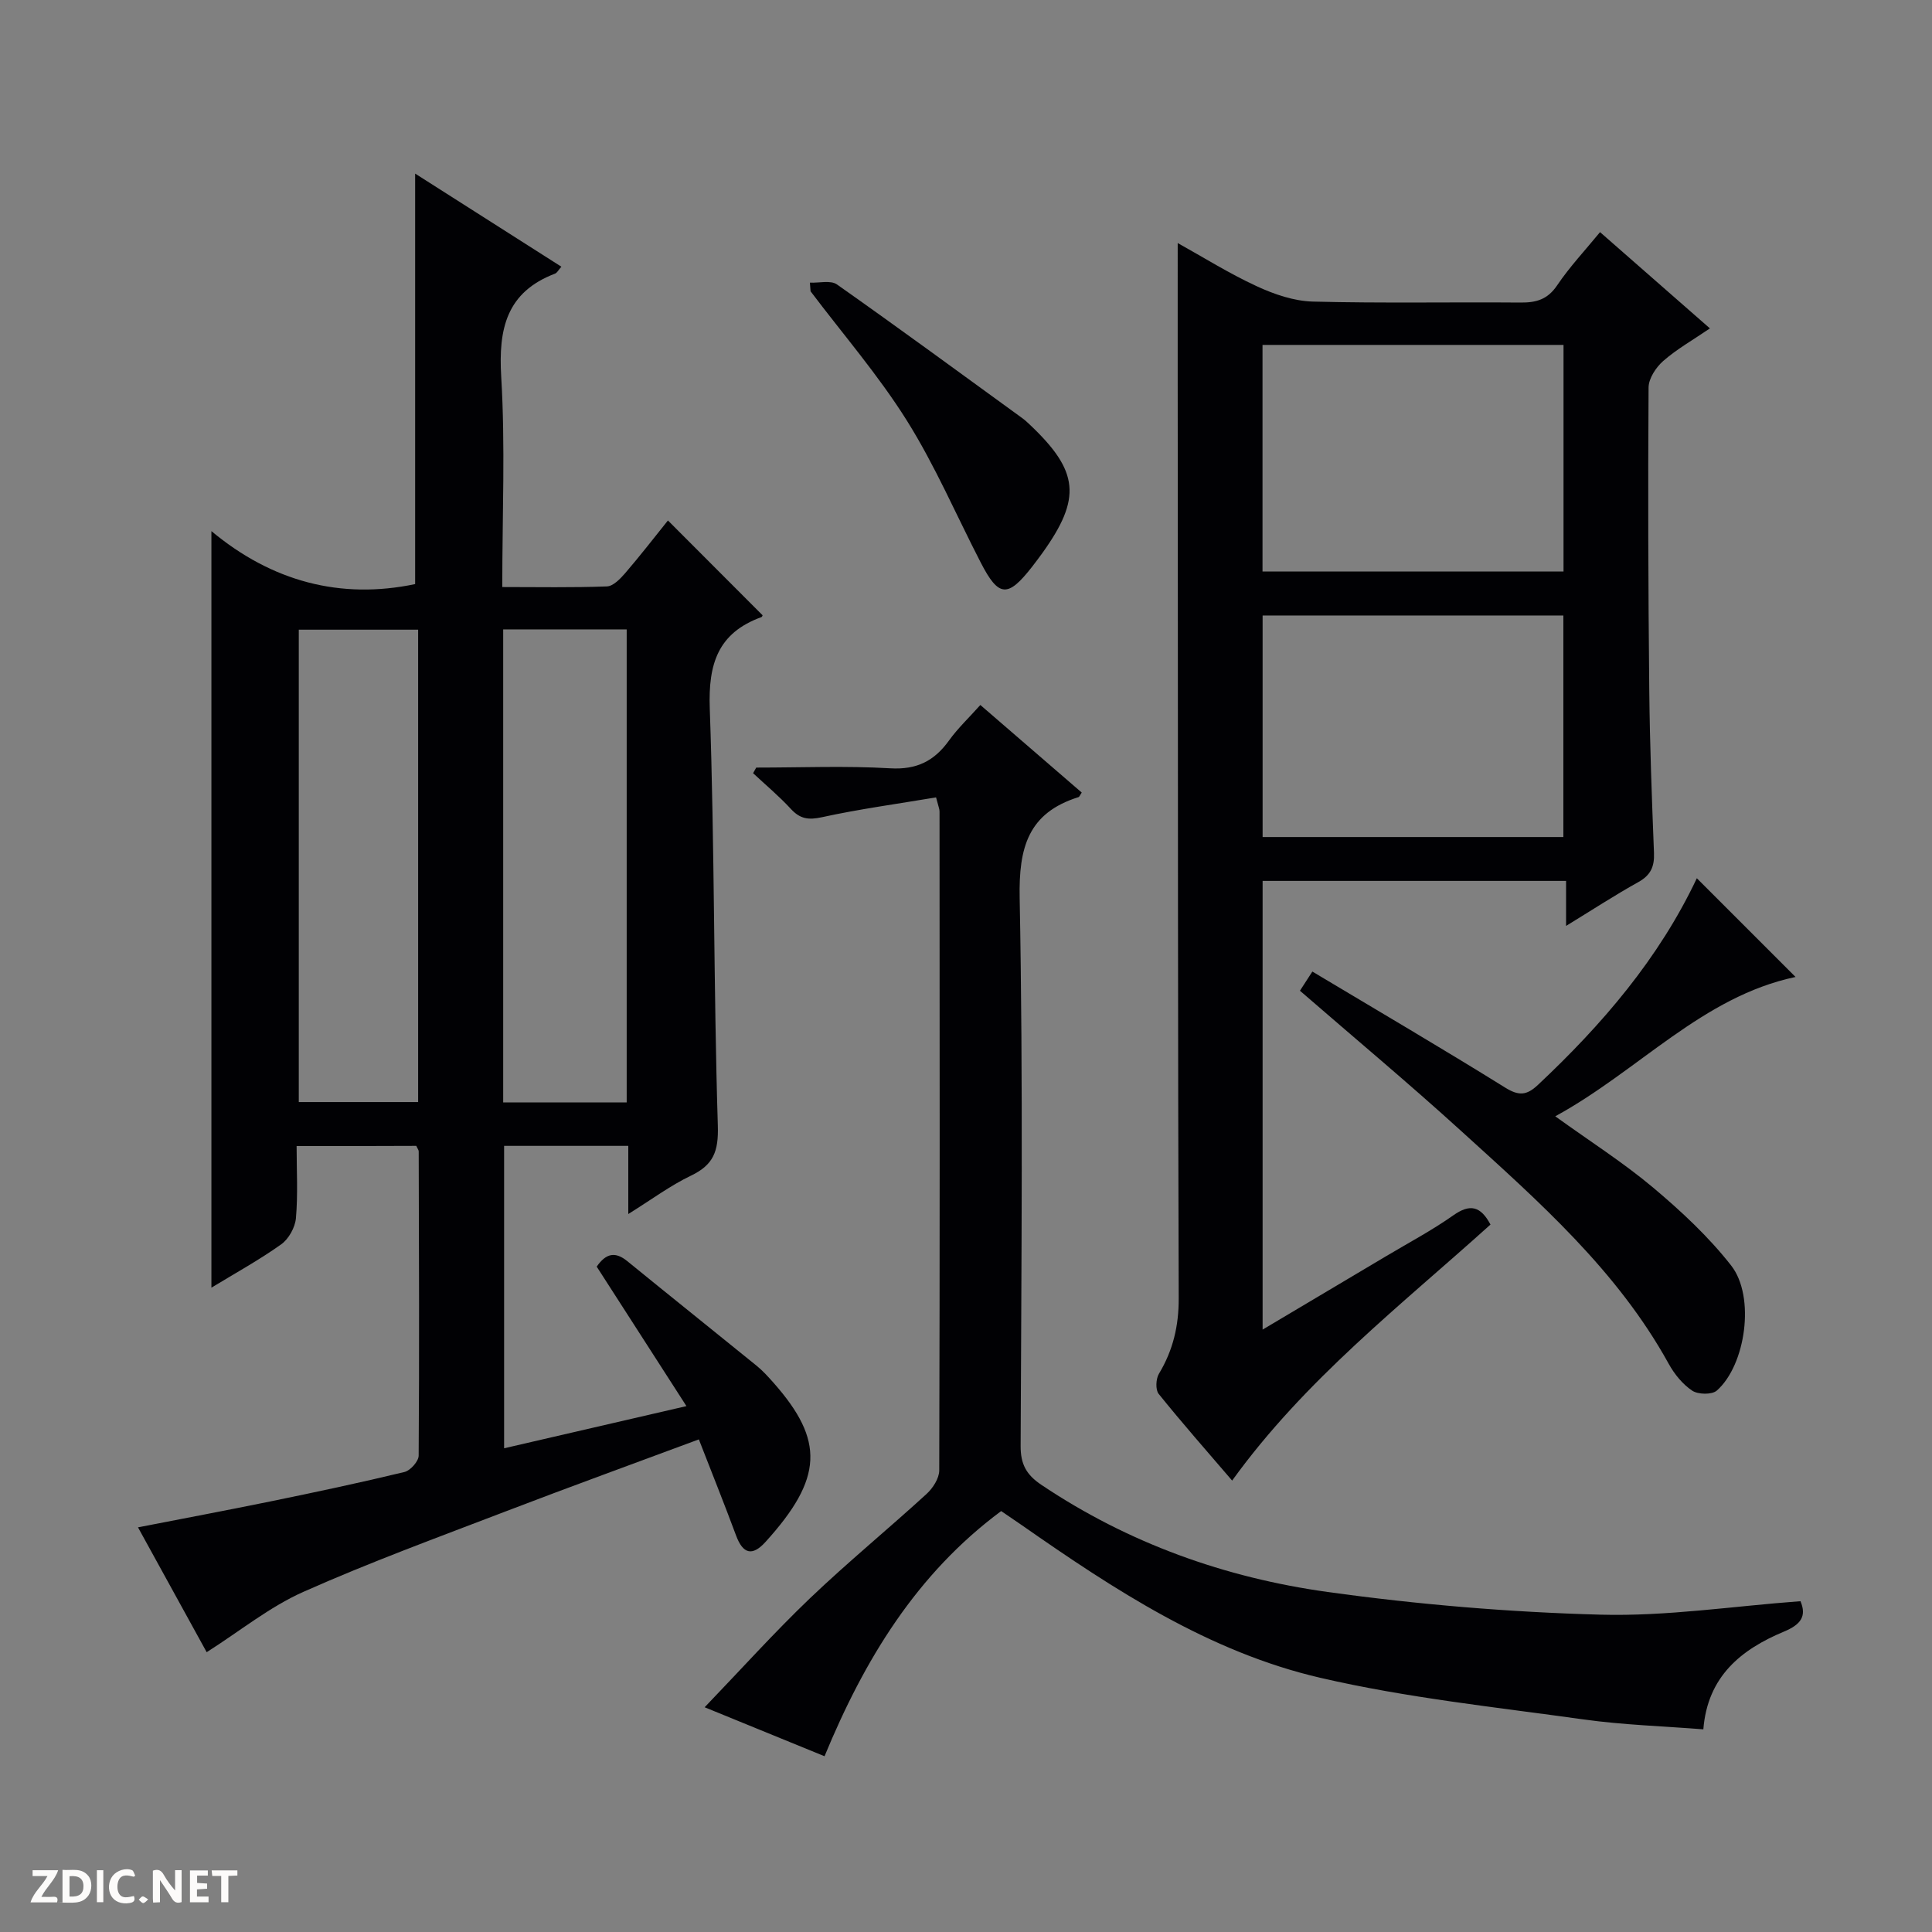
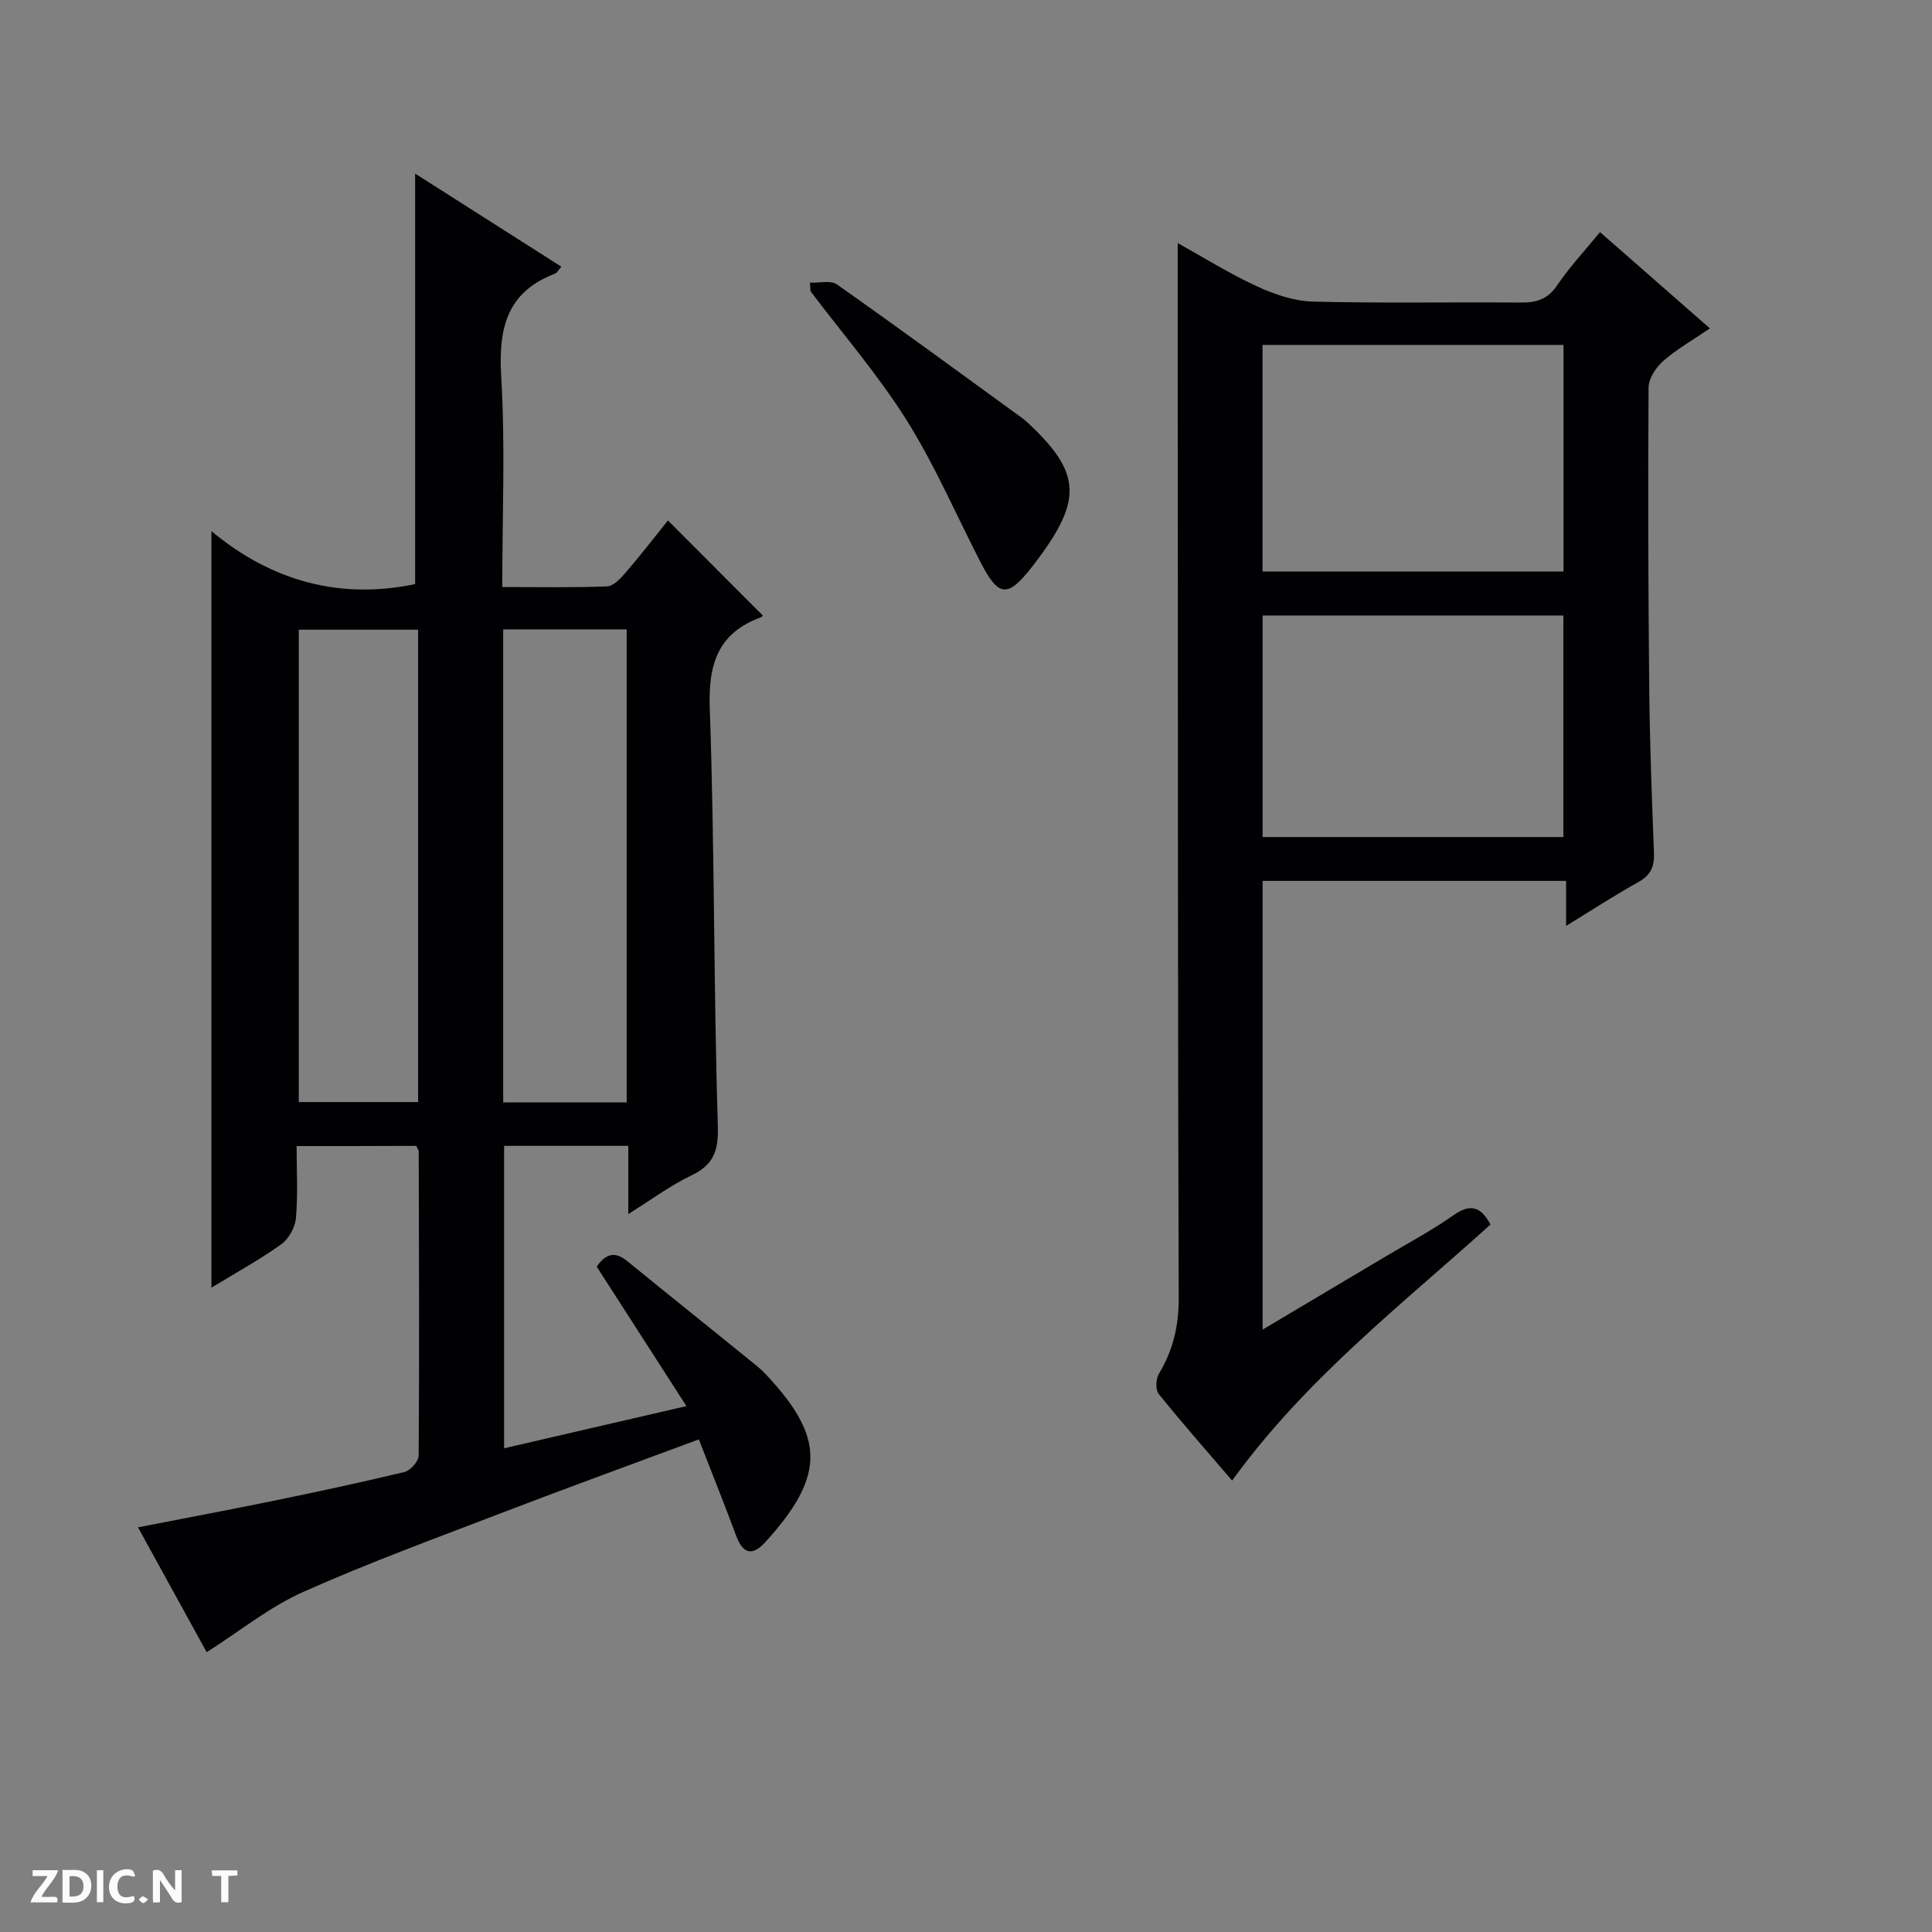
<svg xmlns="http://www.w3.org/2000/svg" enable-background="new 0 0 400 400" viewBox="0 0 400 400">
  <rect x="0" y="0" width="400" height="400" fill="#808080" stroke="none" />
  <g fill="#fcfbfa">
    <path d="m37.59 393.81c-.92.31-1.52.05-2-.78-.7-1.2-1.52-2.34-2.47-3.78v4.59c-.55.03-.95.05-1.41.07-.03-.37-.06-.64-.06-.91 0-1.91 0-3.81 0-5.7 1.13-.41 1.77-.03 2.29.91.62 1.11 1.38 2.14 2.31 3.19v-4.2h1.35v6.61z" />
    <path d="m12.94 393.88v-6.75c1.9.19 3.93-.54 5.37 1.29.8 1.01.78 2.88.03 3.97-1.37 1.97-3.4 1.51-6.4 1.49m2.45-1.22c2.04.12 2.92-.58 2.89-2.21-.03-1.51-.98-2.19-2.89-2z" />
    <path d="m11.81 393.87h-5.49c.68-2.18 2.47-3.48 3.51-5.45h-3.08v-1.21h5.29c-.71 2.13-2.44 3.48-3.47 5.51.86 0 1.63.04 2.39-.01.79-.05 1.14.21.85 1.16" />
-     <path d="m39.33 393.86v-6.61h3.7v1.07h-2.22v1.52c.68.04 1.34.09 2.07.13v1.07c-.72.05-1.38.09-2.1.14v1.48h2.4v1.19h-3.85z" />
    <path d="m27.71 388.56c-1.15-.3-2.46-.61-3.1.64-.37.73-.41 1.93-.06 2.67.63 1.35 1.99.93 3.17.68.35.94-.01 1.32-.93 1.46-1.62.25-3.05-.27-3.76-1.48-.73-1.24-.6-3.03.31-4.17.88-1.11 2.71-1.7 4-1.16.32.13.44.74.65 1.12-.1.08-.19.16-.28.24" />
    <path d="m49.15 387.24v1.07c-.59.02-1.17.05-1.87.08v5.44h-1.48v-5.44h-1.85c-.05-.4-.08-.73-.13-1.15z" />
    <path d="m20.06 387.21h1.33v6.62h-1.33z" />
    <path d="m30.68 393.25c-.39.38-.8.79-1.05.76-.32-.05-.6-.45-.9-.7.26-.24.51-.64.8-.67.29-.04.62.3 1.15.61" />
  </g>
-   <path d="m61.41 237.28c0 5.03.29 10.01-.14 14.92-.17 1.93-1.5 4.33-3.07 5.44-4.56 3.25-9.51 5.96-14.43 8.96 0-52.15 0-103.89 0-156.64 12.52 10.44 26.75 14.21 42.18 10.97 0-28.27 0-56.49 0-84.99 9.88 6.29 20.03 12.75 30.28 19.28-.64.72-.9 1.27-1.31 1.43-10.06 3.83-11.74 11.4-11.15 21.33.86 14.26.22 28.62.22 43.56 7.43 0 14.56.14 21.67-.13 1.31-.05 2.78-1.59 3.8-2.77 3.12-3.63 6.05-7.42 8.83-10.88 6.64 6.65 13.05 13.07 19.57 19.6.07-.13-.01.33-.23.41-8.98 3.27-11.01 9.65-10.68 18.91 1.02 28.78.78 57.6 1.67 86.39.16 5.34-.91 8.1-5.57 10.34-4.28 2.05-8.16 4.95-12.97 7.94 0-5.14 0-9.51 0-14.11-8.8 0-17.07 0-25.71 0v62.61c12.41-2.87 24.73-5.72 37.75-8.73-6.44-10.02-12.52-19.45-18.58-28.88 1.96-2.81 3.86-3.15 6.35-1.12 8.9 7.26 17.87 14.42 26.78 21.66 1.28 1.04 2.41 2.3 3.51 3.54 10.51 11.91 10.28 19.73-1.7 32.93-2.72 3-4.66 2.49-6.08-1.33-2.42-6.52-5.01-12.97-7.71-19.91-13.46 5.01-26.67 9.8-39.79 14.83-14.11 5.41-28.33 10.61-42.12 16.75-6.96 3.1-13.08 8.09-19.99 12.48-4.2-7.64-9.04-16.42-14.22-25.85 9.49-1.85 18.5-3.54 27.48-5.38 9.26-1.9 18.51-3.86 27.69-6.08 1.22-.29 2.93-2.21 2.94-3.39.15-20.99.07-41.99.01-62.98 0-.29-.25-.58-.5-1.15-7.96.04-16.05.04-24.78.04zm42.77-9.04h25.57c0-32.72 0-65.25 0-97.93-8.64 0-17.02 0-25.57 0zm-17.61-97.87c-8.43 0-16.6 0-24.71 0v97.8h24.71c0-32.81 0-65.21 0-97.8z" fill="#010104" />
+   <path d="m61.41 237.28c0 5.03.29 10.01-.14 14.92-.17 1.93-1.5 4.33-3.07 5.44-4.56 3.25-9.51 5.96-14.43 8.96 0-52.15 0-103.89 0-156.64 12.52 10.44 26.75 14.21 42.18 10.97 0-28.27 0-56.49 0-84.99 9.88 6.29 20.03 12.75 30.28 19.28-.64.72-.9 1.27-1.31 1.43-10.06 3.83-11.74 11.4-11.15 21.33.86 14.26.22 28.62.22 43.56 7.43 0 14.56.14 21.67-.13 1.31-.05 2.78-1.59 3.8-2.77 3.12-3.63 6.05-7.42 8.83-10.88 6.64 6.65 13.05 13.07 19.57 19.6.07-.13-.01.33-.23.41-8.98 3.27-11.01 9.65-10.68 18.91 1.02 28.78.78 57.6 1.67 86.39.16 5.34-.91 8.1-5.57 10.34-4.28 2.05-8.16 4.95-12.97 7.94 0-5.14 0-9.51 0-14.11-8.8 0-17.07 0-25.71 0v62.61c12.41-2.87 24.73-5.72 37.75-8.73-6.44-10.02-12.52-19.45-18.58-28.88 1.96-2.81 3.86-3.15 6.35-1.12 8.9 7.26 17.87 14.42 26.78 21.66 1.28 1.04 2.41 2.3 3.51 3.54 10.51 11.91 10.28 19.73-1.7 32.93-2.72 3-4.66 2.49-6.08-1.33-2.42-6.52-5.01-12.97-7.71-19.91-13.46 5.01-26.67 9.8-39.79 14.83-14.11 5.41-28.33 10.61-42.12 16.75-6.96 3.1-13.08 8.09-19.99 12.48-4.2-7.64-9.04-16.42-14.22-25.85 9.49-1.85 18.5-3.54 27.48-5.38 9.26-1.9 18.51-3.86 27.69-6.08 1.22-.29 2.93-2.21 2.94-3.39.15-20.99.07-41.99.01-62.98 0-.29-.25-.58-.5-1.15-7.96.04-16.05.04-24.78.04zm42.77-9.04h25.57c0-32.72 0-65.25 0-97.93-8.64 0-17.02 0-25.57 0zm-17.61-97.87c-8.43 0-16.6 0-24.71 0v97.8h24.71z" fill="#010104" />
  <path d="m243.83 50.32c5.28 2.93 10.64 6.3 16.34 8.93 3.63 1.68 7.73 3.09 11.66 3.19 14.32.37 28.65.08 42.98.2 3.24.03 5.6-.63 7.57-3.55 2.58-3.83 5.78-7.23 8.89-11.03 7.6 6.66 14.94 13.09 22.75 19.93-3.53 2.41-6.85 4.28-9.66 6.74-1.51 1.32-3.03 3.63-3.04 5.5-.14 20.82-.07 41.64.14 62.47.11 11.31.54 22.61.98 33.91.11 2.81-.68 4.59-3.23 6.01-4.89 2.72-9.59 5.79-14.97 9.08 0-3.45 0-6.19 0-9.32-21.09 0-41.8 0-62.83 0v92.9c8.74-5.2 17.1-10.16 25.45-15.13 4.71-2.81 9.58-5.39 14.05-8.54 3.45-2.43 5.64-1.9 7.68 1.92-18.5 16.69-38.41 32.11-53.49 53.01-5.17-6.03-10.32-11.88-15.21-17.95-.69-.86-.58-3.12.06-4.18 2.92-4.85 4.11-9.91 4.09-15.63-.18-54.14-.16-108.29-.19-162.43-.03-18.62-.02-37.24-.02-56.03zm79.88 68c0-15.83 0-31.38 0-46.91-21 0-41.71 0-62.32 0v46.91zm-.03 54.98c0-15.52 0-30.74 0-45.87-21.03 0-41.74 0-62.27 0v45.87z" fill="#010104" />
-   <path d="m193.8 165.09c-8.02 1.35-15.88 2.41-23.6 4.1-2.82.62-4.55.37-6.47-1.72-2.42-2.63-5.19-4.94-7.81-7.39.22-.39.43-.77.65-1.16 9.25 0 18.53-.39 27.75.15 5.49.32 9.12-1.52 12.17-5.77 1.81-2.52 4.11-4.68 6.48-7.34 7.24 6.25 14.12 12.2 20.99 18.13-.34.49-.46.88-.68.95-10.42 3.27-12.37 10.42-12.17 20.85.73 37.8.35 75.63.2 113.45-.02 3.8 1.18 6 4.31 8.09 18.02 12.09 38.02 19.22 59.24 22.17 18.7 2.6 37.64 4.19 56.51 4.7 13.68.37 27.42-1.76 41.4-2.79 1.33 3.15.03 4.86-3.43 6.3-8.83 3.69-15.81 9.24-16.68 20.23-8.35-.66-16.64-.91-24.8-2.05-18.22-2.55-36.63-4.47-54.51-8.62-22.99-5.33-42.62-18.22-61.78-31.59-1.35-.94-2.72-1.86-4.29-2.93-17.5 12.99-28.28 30.68-36.57 50.76-8-3.27-15.77-6.44-24.82-10.14 7.58-7.89 14.41-15.49 21.77-22.53 7.82-7.47 16.2-14.34 24.18-21.64 1.3-1.19 2.61-3.22 2.62-4.86.13-45.48.09-90.96.06-136.45.01-.45-.21-.92-.72-2.9z" fill="#010104" />
-   <path d="m351.31 181.83c6.84 6.84 13.5 13.51 20.44 20.44-19.32 4.08-32.36 19.34-49.75 28.85 7.3 5.26 14.15 9.62 20.31 14.8 5.8 4.88 11.47 10.16 16.12 16.11 5.03 6.44 3 20.63-2.99 25.88-1.01.88-3.88.82-5.09.01-1.99-1.33-3.69-3.43-4.87-5.57-10.66-19.34-26.97-33.66-42.97-48.2-10.82-9.84-22.05-19.21-33.37-29.03.75-1.16 1.53-2.36 2.57-3.97 13.5 8.08 26.82 15.88 39.91 24.02 2.84 1.77 4.47 1.63 6.79-.55 13.3-12.49 25.05-26.16 32.9-42.79z" fill="#010104" />
  <path d="m167.68 58.52c1.89.09 4.29-.55 5.6.37 12.89 9.08 25.61 18.41 38.37 27.68.54.39 1.03.85 1.51 1.3 10.26 9.69 10.81 15.26 2.63 26.66-.68.94-1.38 1.87-2.09 2.79-5.05 6.48-6.93 6.36-10.63-.81-5.08-9.84-9.47-20.12-15.33-29.46-5.89-9.39-13.22-17.86-19.92-26.74-.06-.6-.1-1.2-.14-1.79z" fill="#010104" />
</svg>